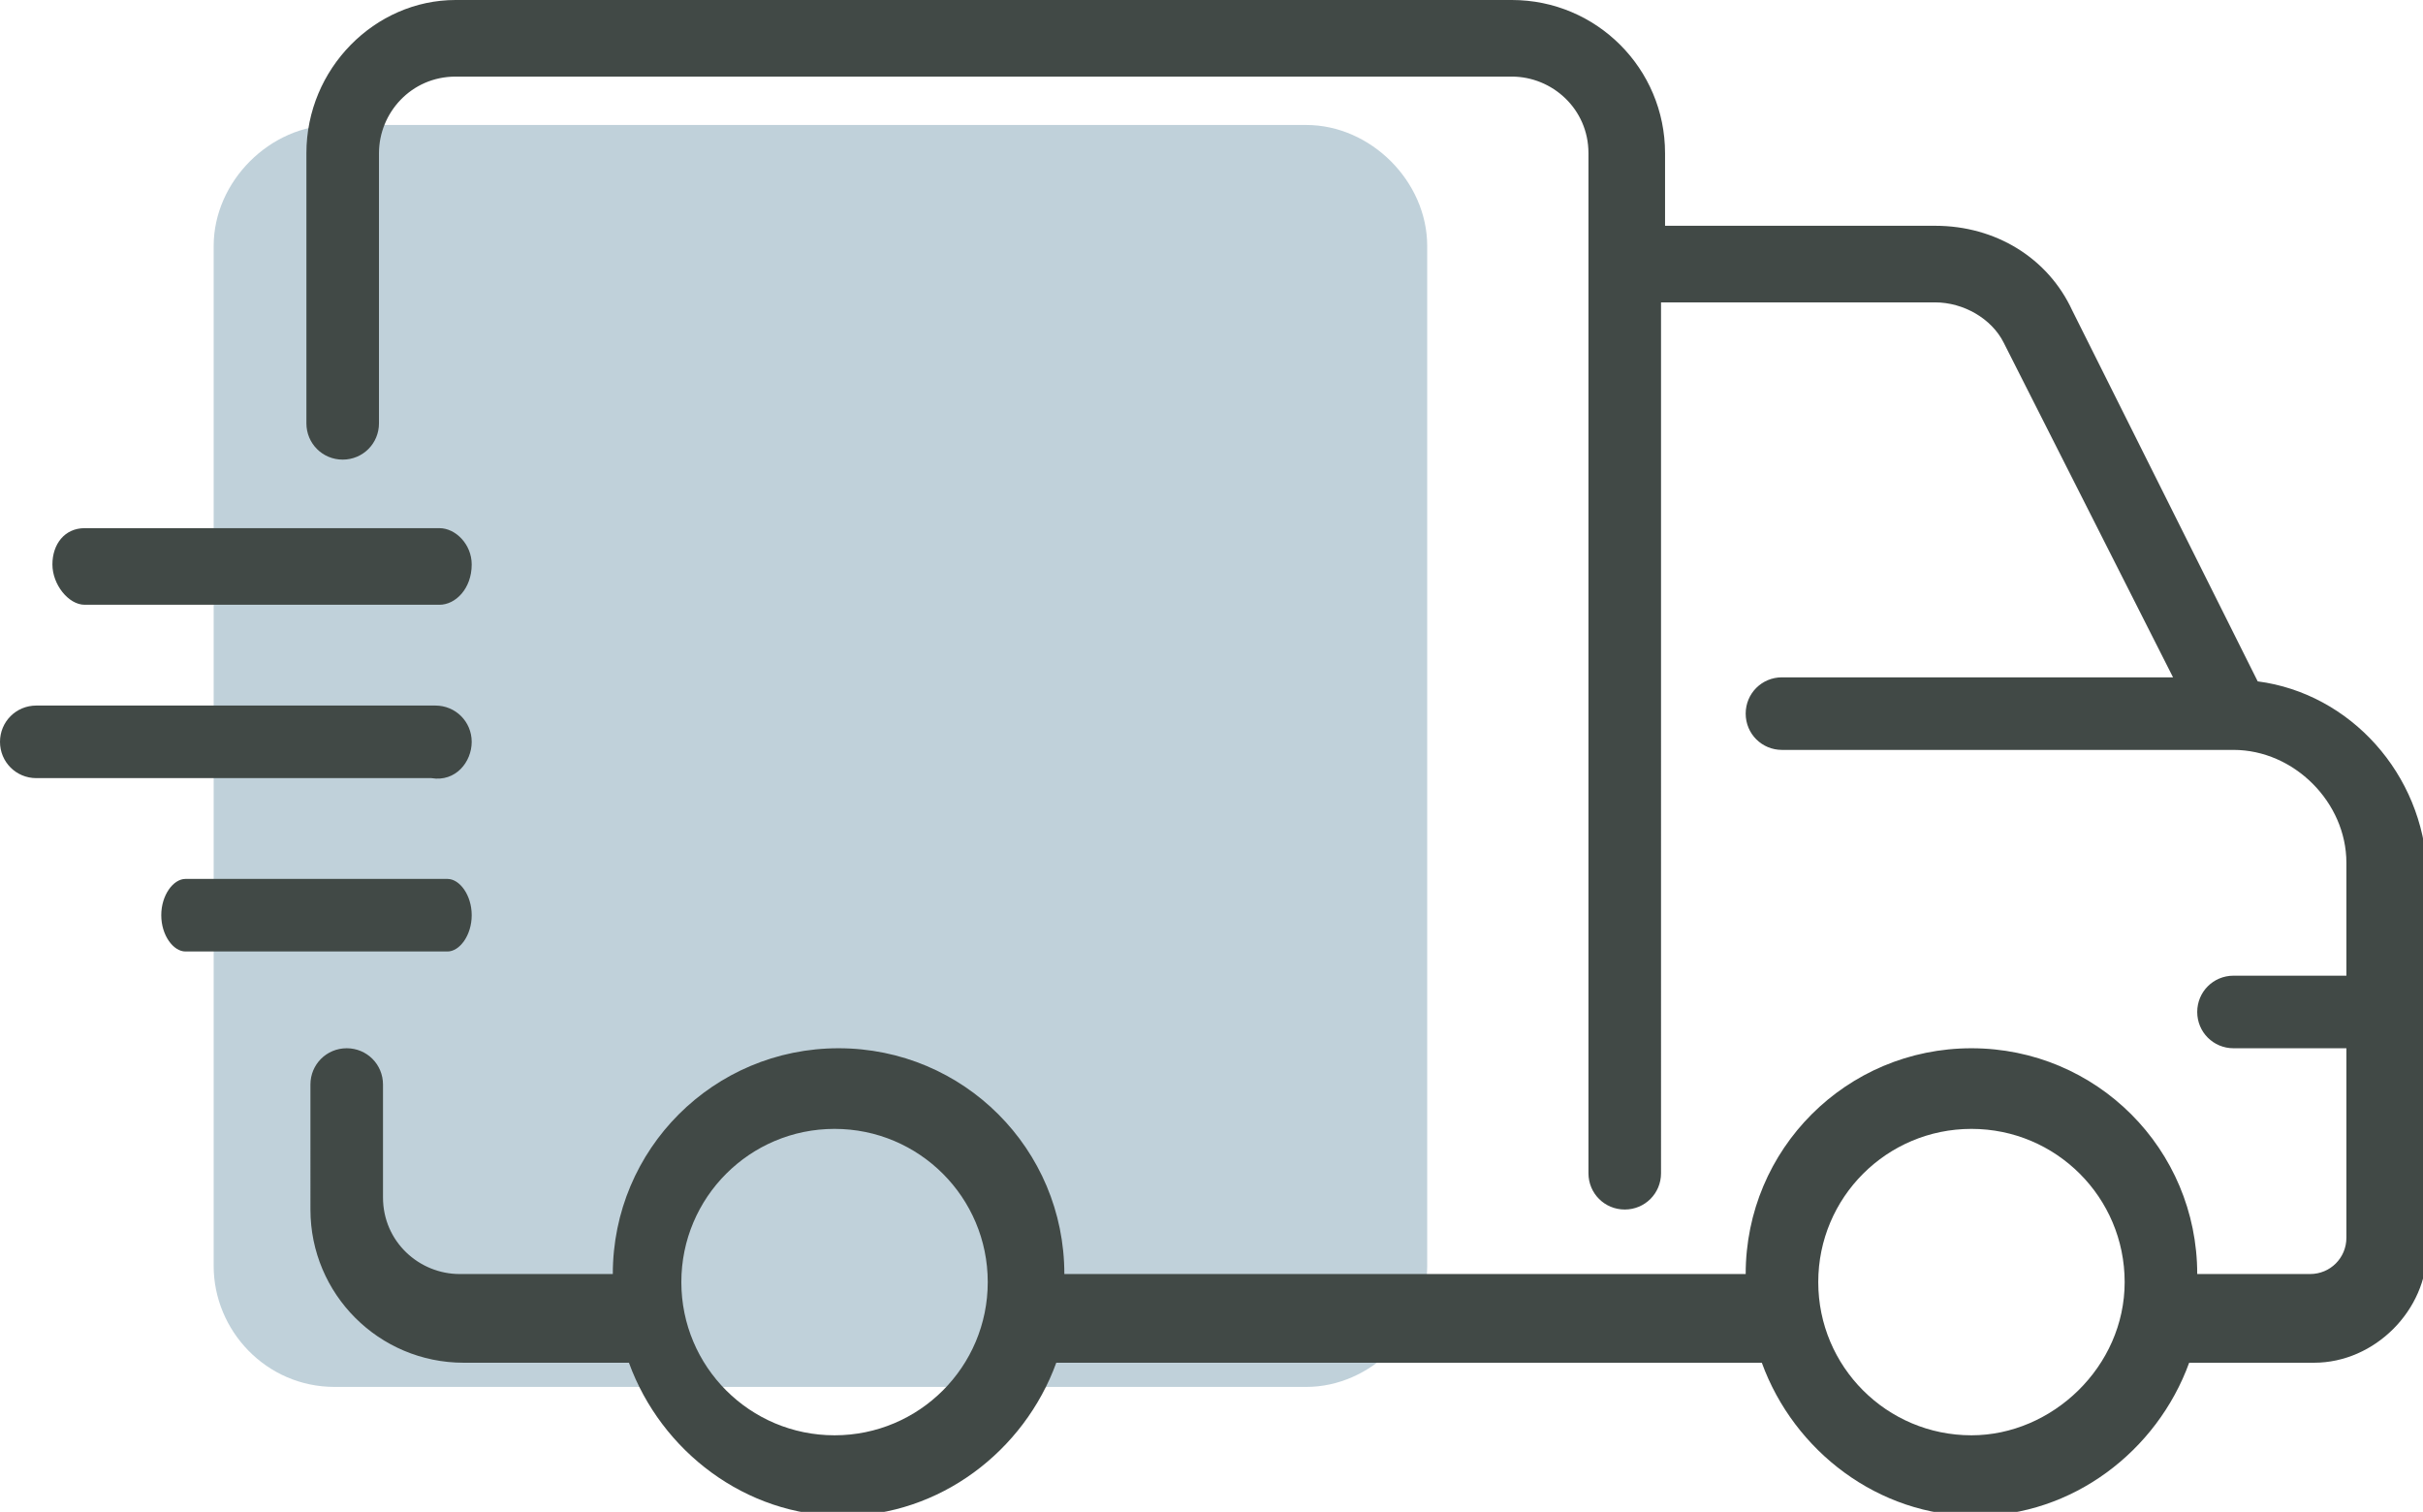
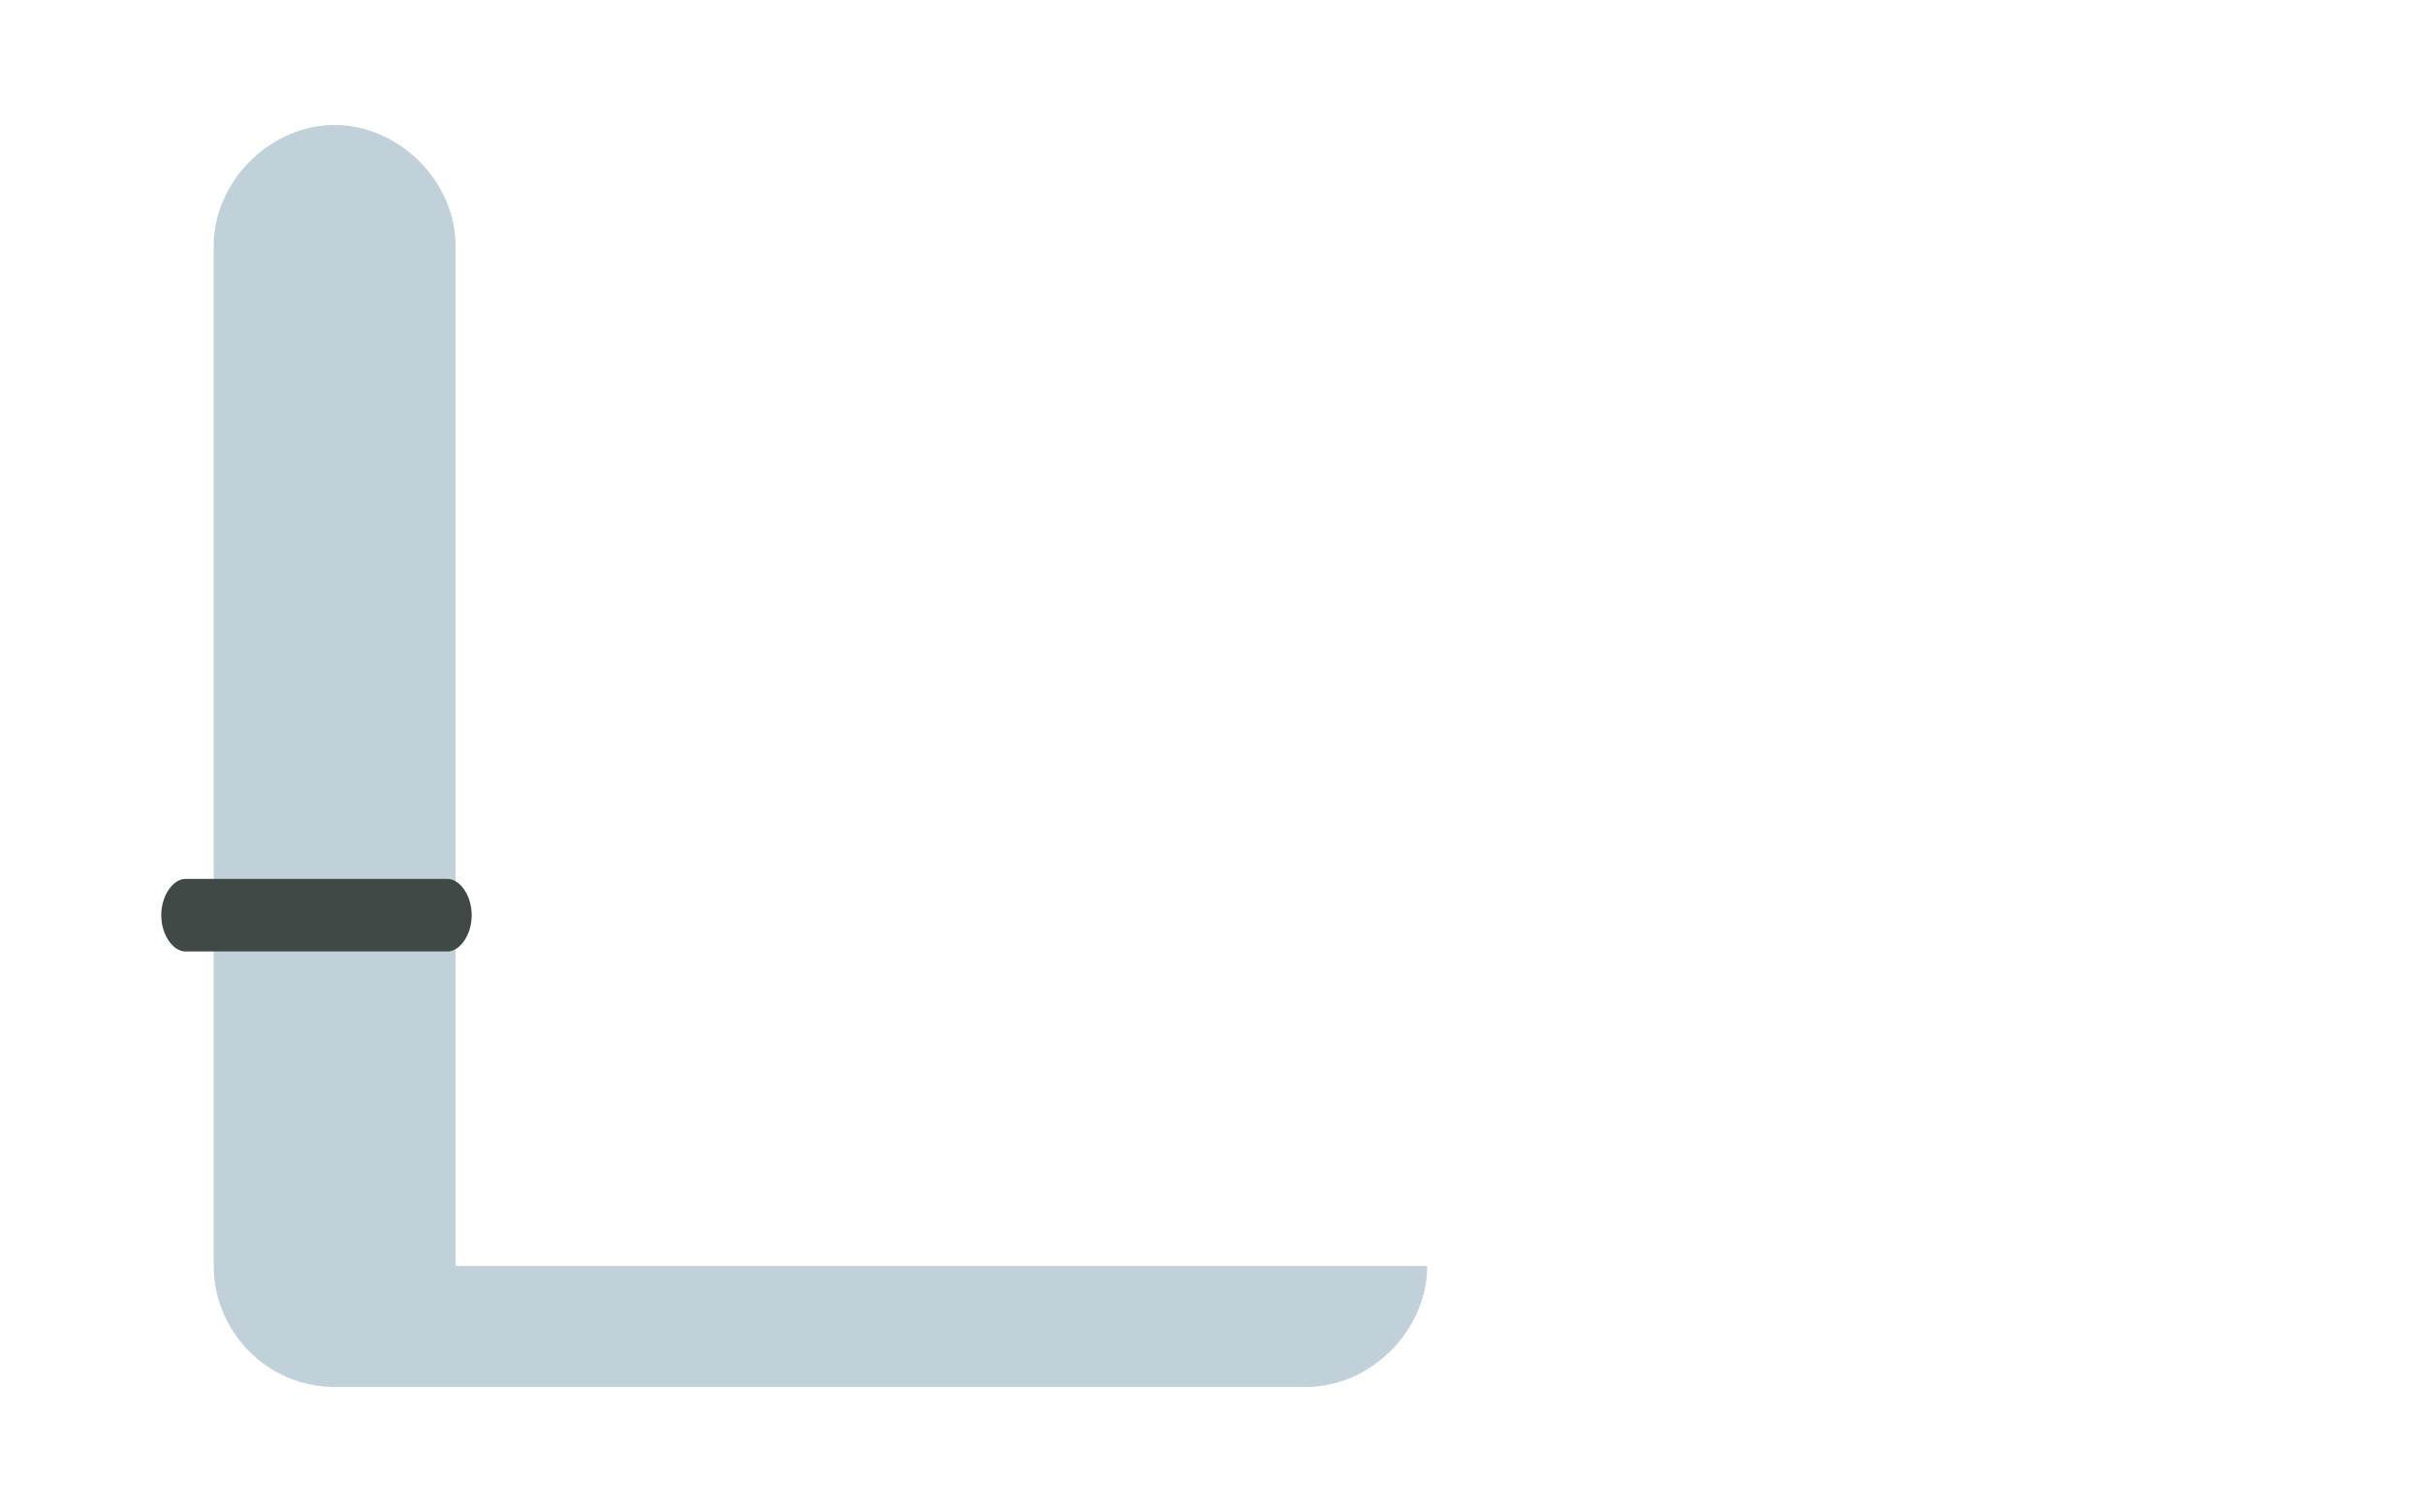
<svg xmlns="http://www.w3.org/2000/svg" version="1.1" id="Layer_1" x="0px" y="0px" viewBox="0 0 60.1 37.5" style="enable-background:new 0 0 60.1 37.5;" xml:space="preserve">
  <style type="text/css">
	.st0{fill:#C0D1DA;}
	.st1{fill:#414946;}
</style>
  <g>
-     <path class="st0" d="M35.4,31.4c0,1.6-1.4,3-3,3H8.3c-1.7,0-3-1.4-3-3V6.1c0-1.6,1.4-3,3-3h24.1c1.6,0,3,1.4,3,3V31.4z" />
+     <path class="st0" d="M35.4,31.4c0,1.6-1.4,3-3,3H8.3c-1.7,0-3-1.4-3-3V6.1c0-1.6,1.4-3,3-3c1.6,0,3,1.4,3,3V31.4z" />
  </g>
  <g>
-     <path class="st1" d="M56,16.9l-4.6-9.2c-0.6-1.3-1.9-2.1-3.4-2.1h-6.7V3.8c0-2.1-1.7-3.8-3.8-3.8H11.3C9.3,0,7.6,1.7,7.6,3.8v6.5   v0.2c0,0.5,0.4,0.9,0.9,0.9s0.9-0.4,0.9-0.9v-0.2V3.8c0-1,0.8-1.9,1.9-1.9h26.2c1,0,1.9,0.8,1.9,1.9v25.3c0,0.5,0.4,0.9,0.9,0.9   s0.9-0.4,0.9-0.9V7.5H48c0.7,0,1.4,0.4,1.7,1l4.2,8.3h-9.7c-0.5,0-0.9,0.4-0.9,0.9c0,0.5,0.4,0.9,0.9,0.9h11.2   c1.5,0,2.8,1.3,2.8,2.8v2.8h-2.8c-0.5,0-0.9,0.4-0.9,0.9c0,0.5,0.4,0.9,0.9,0.9h2.8v4.7c0,0.5-0.4,0.9-0.9,0.9h-2.8   c0-3.1-2.5-5.6-5.6-5.6s-5.6,2.5-5.6,5.6H26.4c0-3.1-2.5-5.6-5.6-5.6s-5.6,2.5-5.6,5.6h-3.8c-1,0-1.9-0.8-1.9-1.9v-2.8   c0-0.5-0.4-0.9-0.9-0.9s-0.9,0.4-0.9,0.9V30c0,2.1,1.7,3.8,3.8,3.8h4.1c0.8,2.2,2.9,3.8,5.3,3.8s4.5-1.6,5.3-3.8h17.5   c0.8,2.2,2.9,3.8,5.3,3.8s4.5-1.6,5.3-3.8h3.1c1.5,0,2.8-1.3,2.8-2.8v-9.4C60.1,19.2,58.3,17.2,56,16.9z M20.7,35.6   c-2.1,0-3.8-1.7-3.8-3.8s1.7-3.8,3.8-3.8s3.8,1.7,3.8,3.8S22.8,35.6,20.7,35.6z M48.9,35.6c-2.1,0-3.8-1.7-3.8-3.8s1.7-3.8,3.8-3.8   s3.8,1.7,3.8,3.8S50.9,35.6,48.9,35.6z" />
-   </g>
-   <path class="st1" d="M11.7,18.4c0-0.5-0.4-0.9-0.9-0.9H0.9c-0.5,0-0.9,0.4-0.9,0.9s0.4,0.9,0.9,0.9h9.8  C11.3,19.4,11.7,18.9,11.7,18.4z" />
-   <path class="st1" d="M11.7,14c0-0.5-0.4-0.9-0.8-0.9H2.1c-0.5,0-0.8,0.4-0.8,0.9S1.7,15,2.1,15h8.8C11.3,15,11.7,14.6,11.7,14z" />
+     </g>
  <path class="st1" d="M11.1,21.8H4.6c-0.3,0-0.6,0.4-0.6,0.9c0,0.5,0.3,0.9,0.6,0.9h6.5c0.3,0,0.6-0.4,0.6-0.9  C11.7,22.2,11.4,21.8,11.1,21.8z" />
</svg>